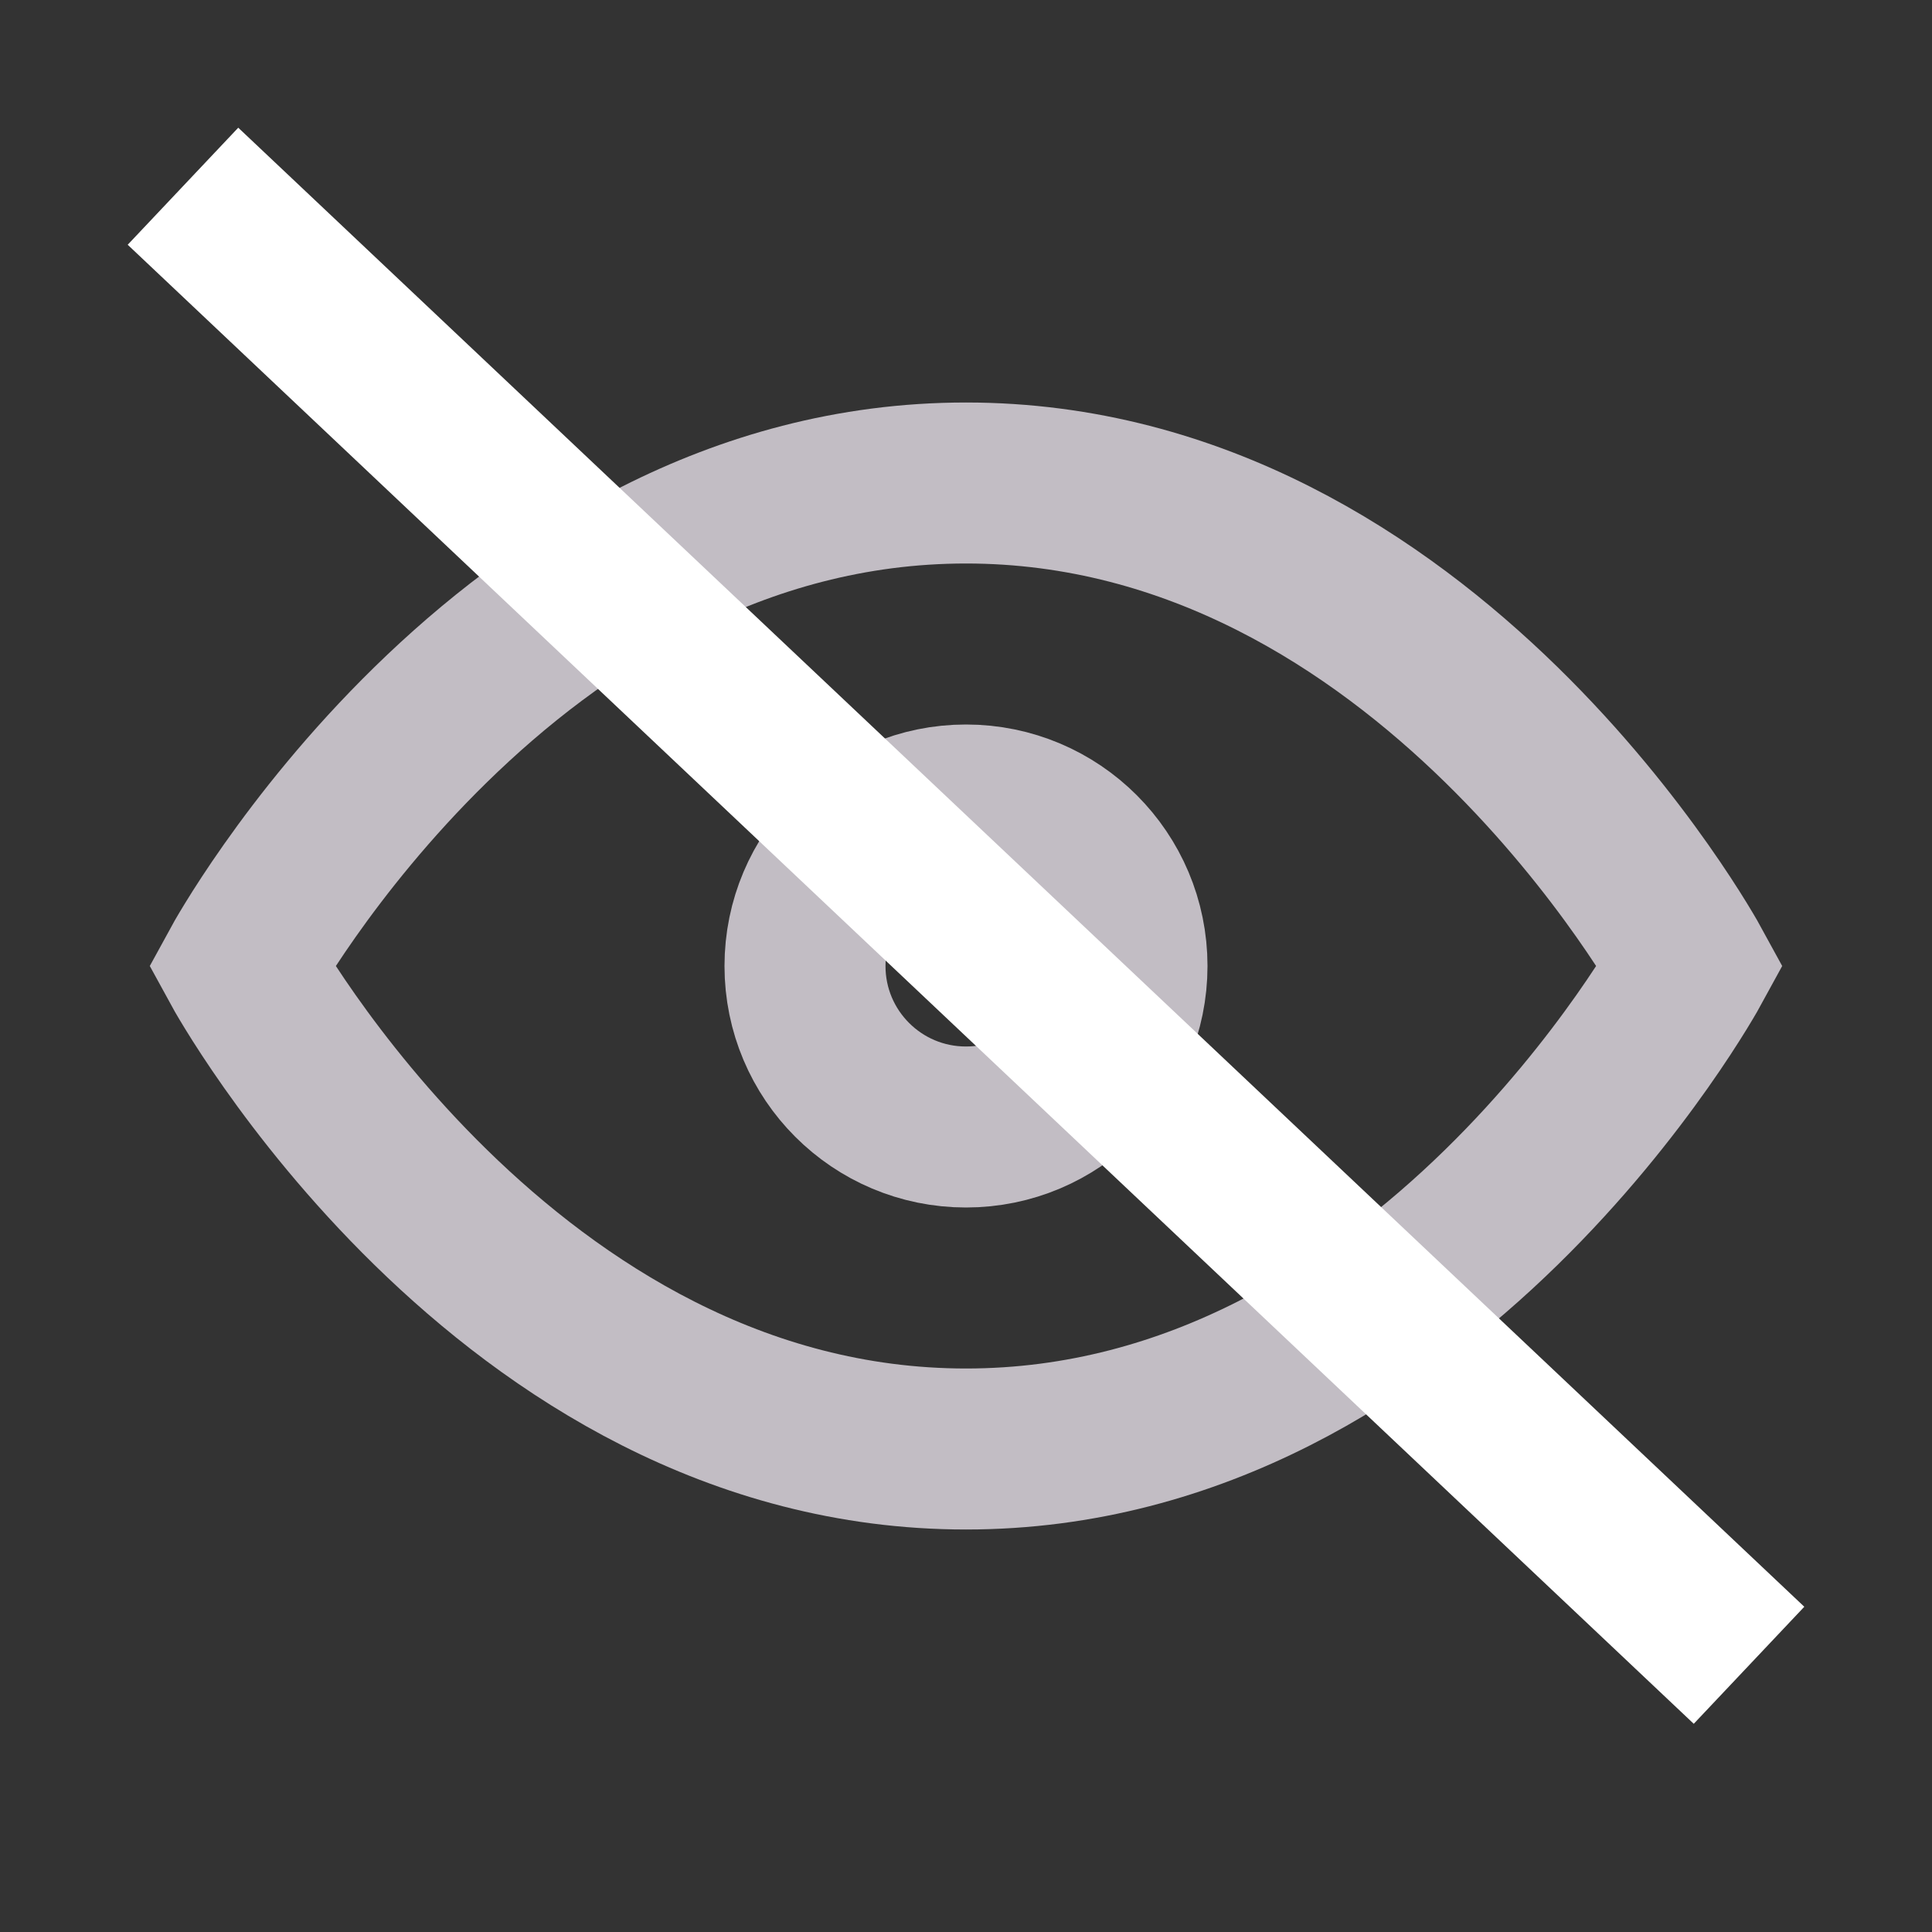
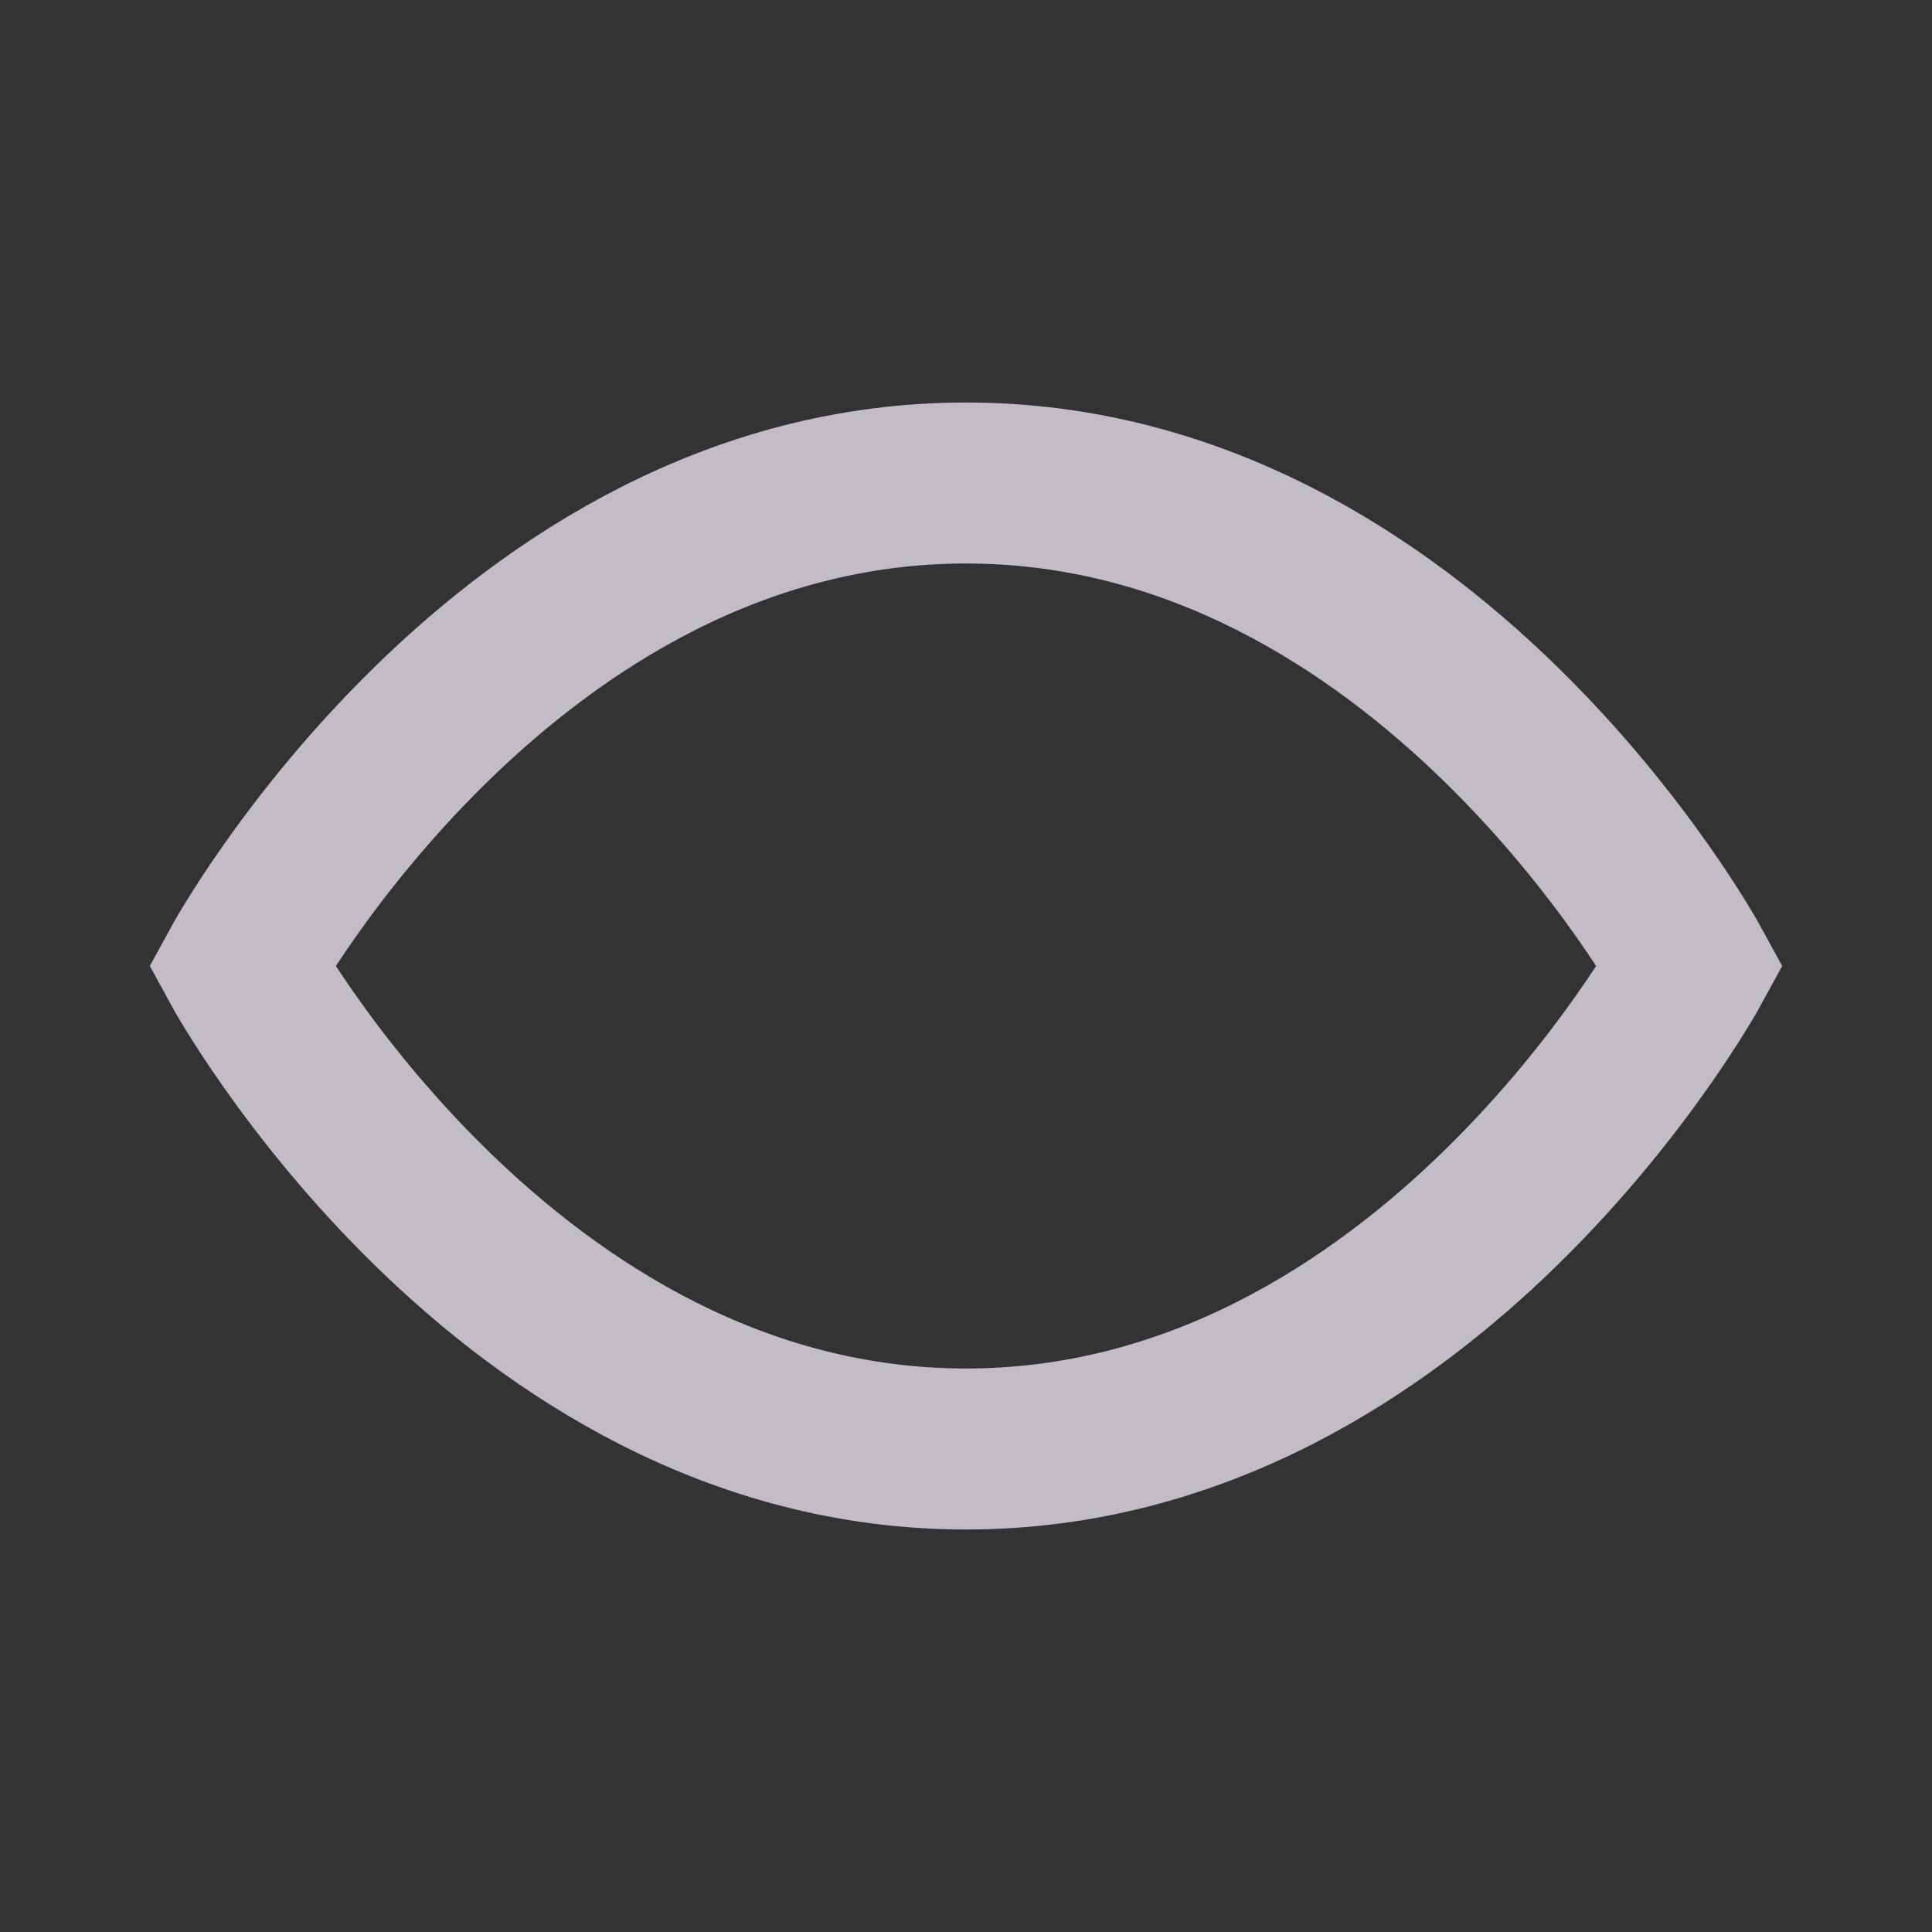
<svg xmlns="http://www.w3.org/2000/svg" width="24" height="24" viewBox="0 0 24 24" fill="none">
  <rect x="0" y="0" width="24" height="24" fill="#333333" stroke="none" />
  <path d="M3 12C3 12 6.273 6 12 6C17.727 6 21 12 21 12C21 12 17.727 18 12 18C6.273 18 3 12 3 12Z" stroke="#C2BDC4" stroke-width="2" stroke-linecap="square" />
-   <path d="M12 14C13.105 14 14 13.105 14 12C14 10.895 13.105 10 12 10C10.895 10 10 10.895 10 12C10 13.105 10.895 14 12 14Z" stroke="#C2BDC4" stroke-width="2" stroke-linecap="square" />
-   <path d="M3 3L21 20" stroke="white" stroke-width="2" stroke-linecap="square" />
</svg>